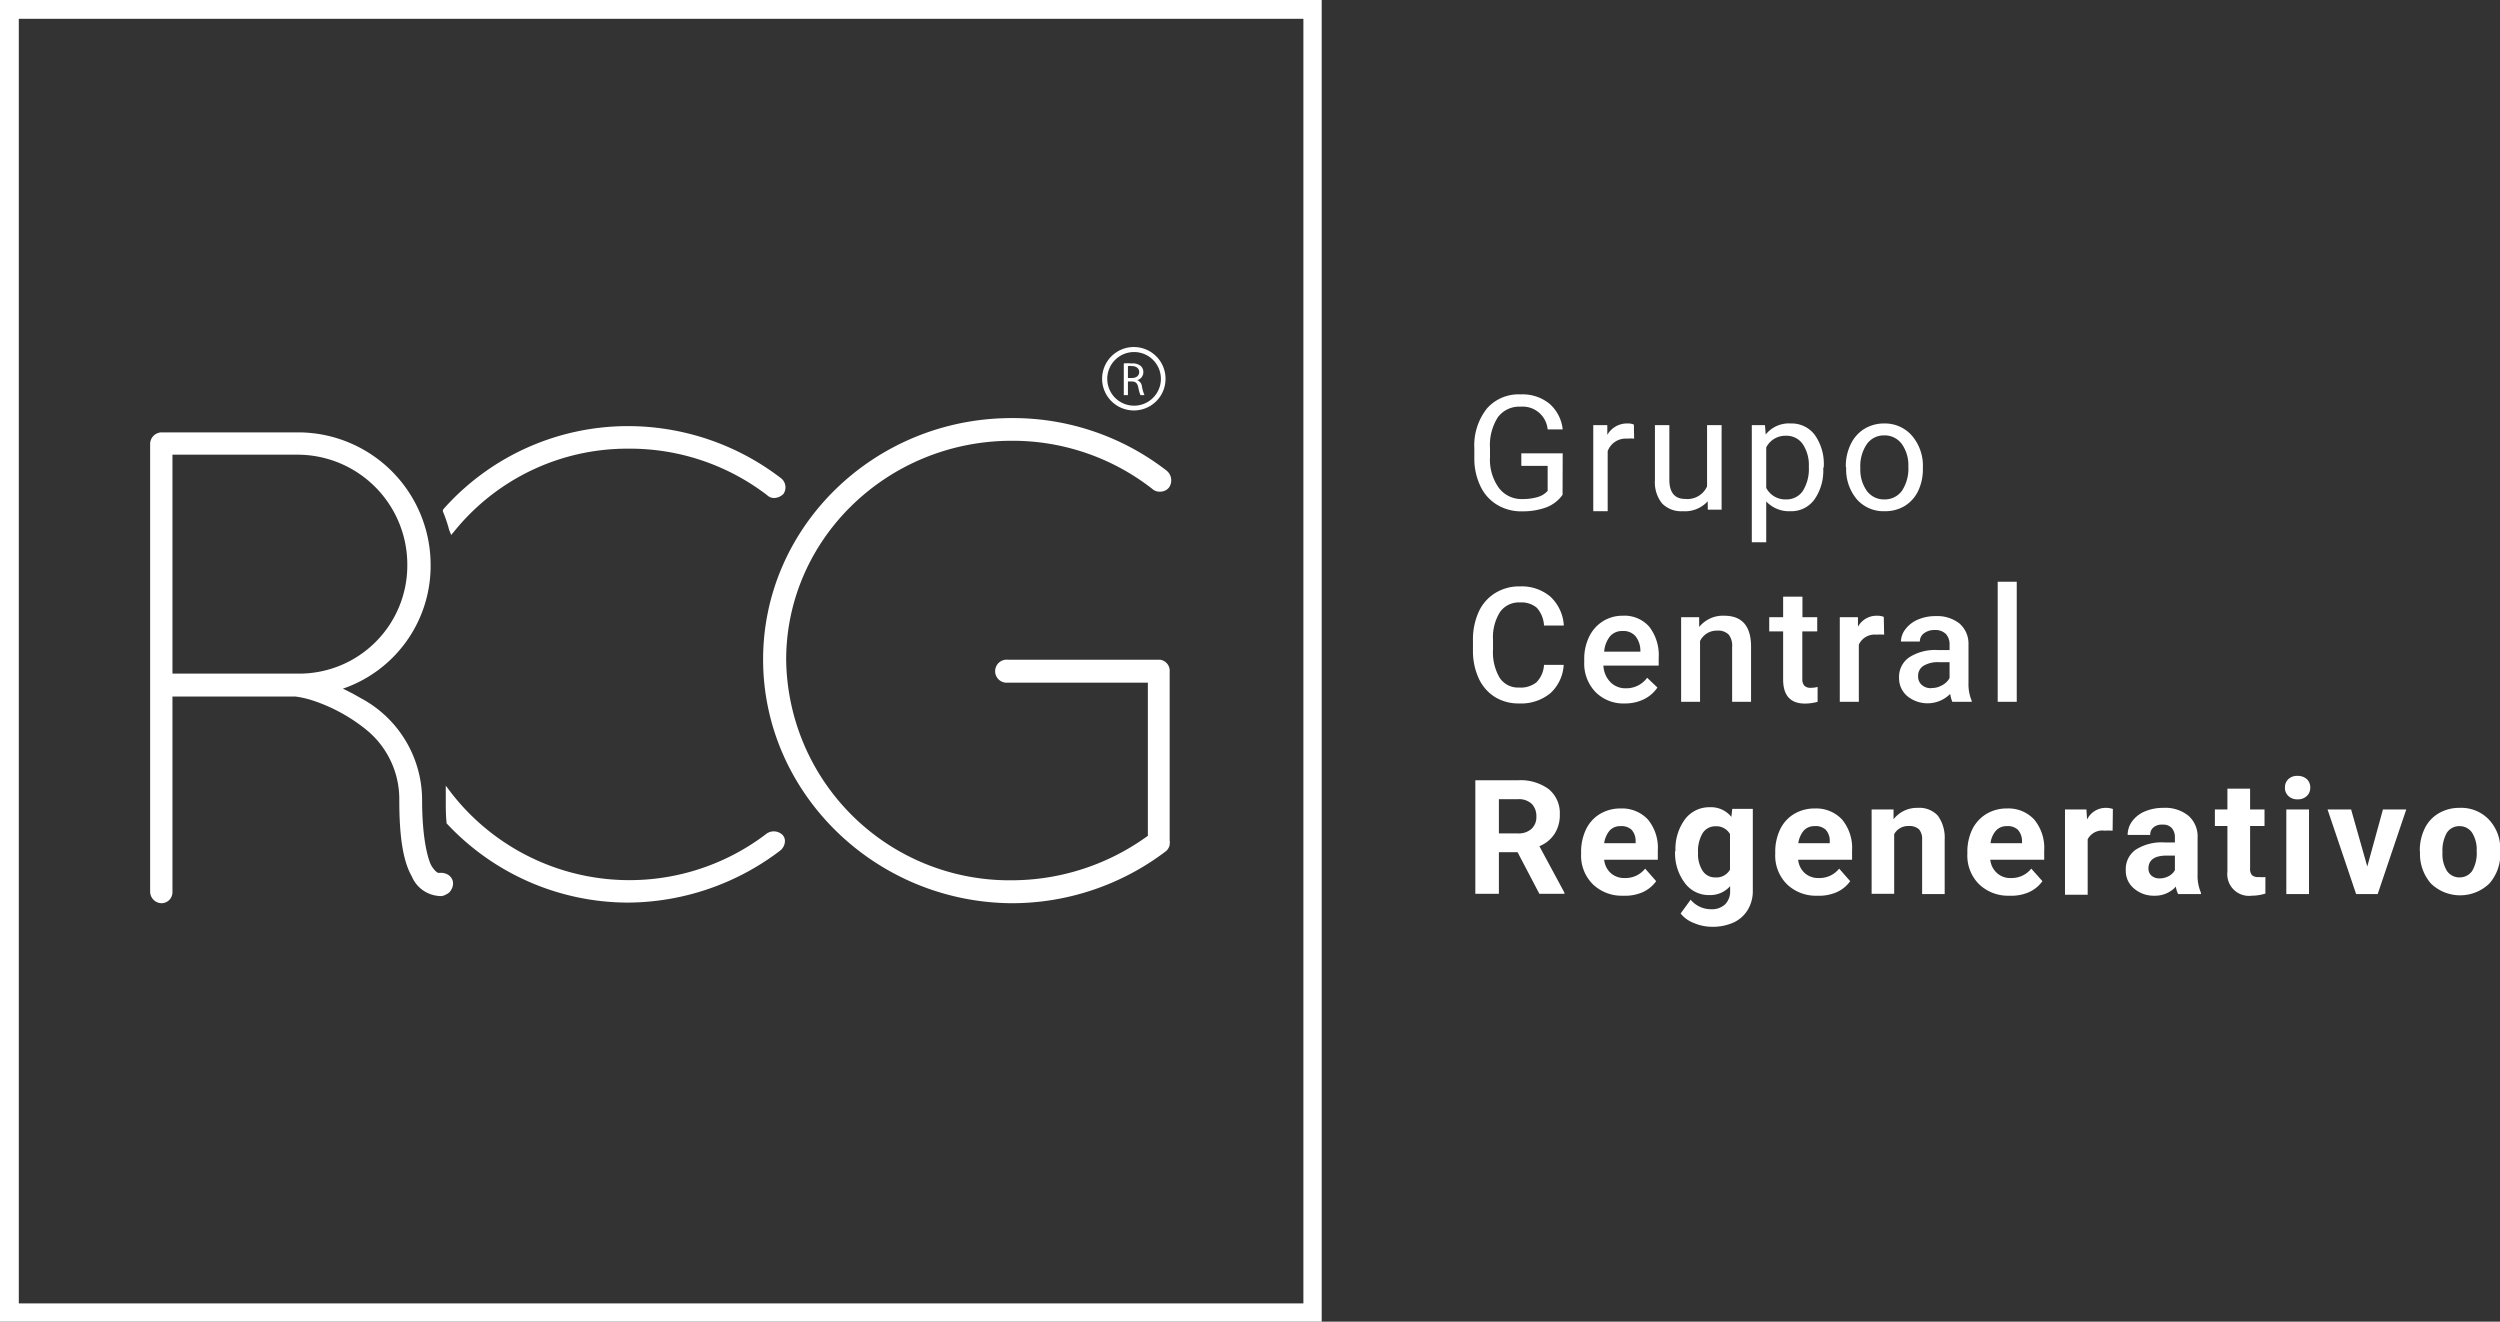
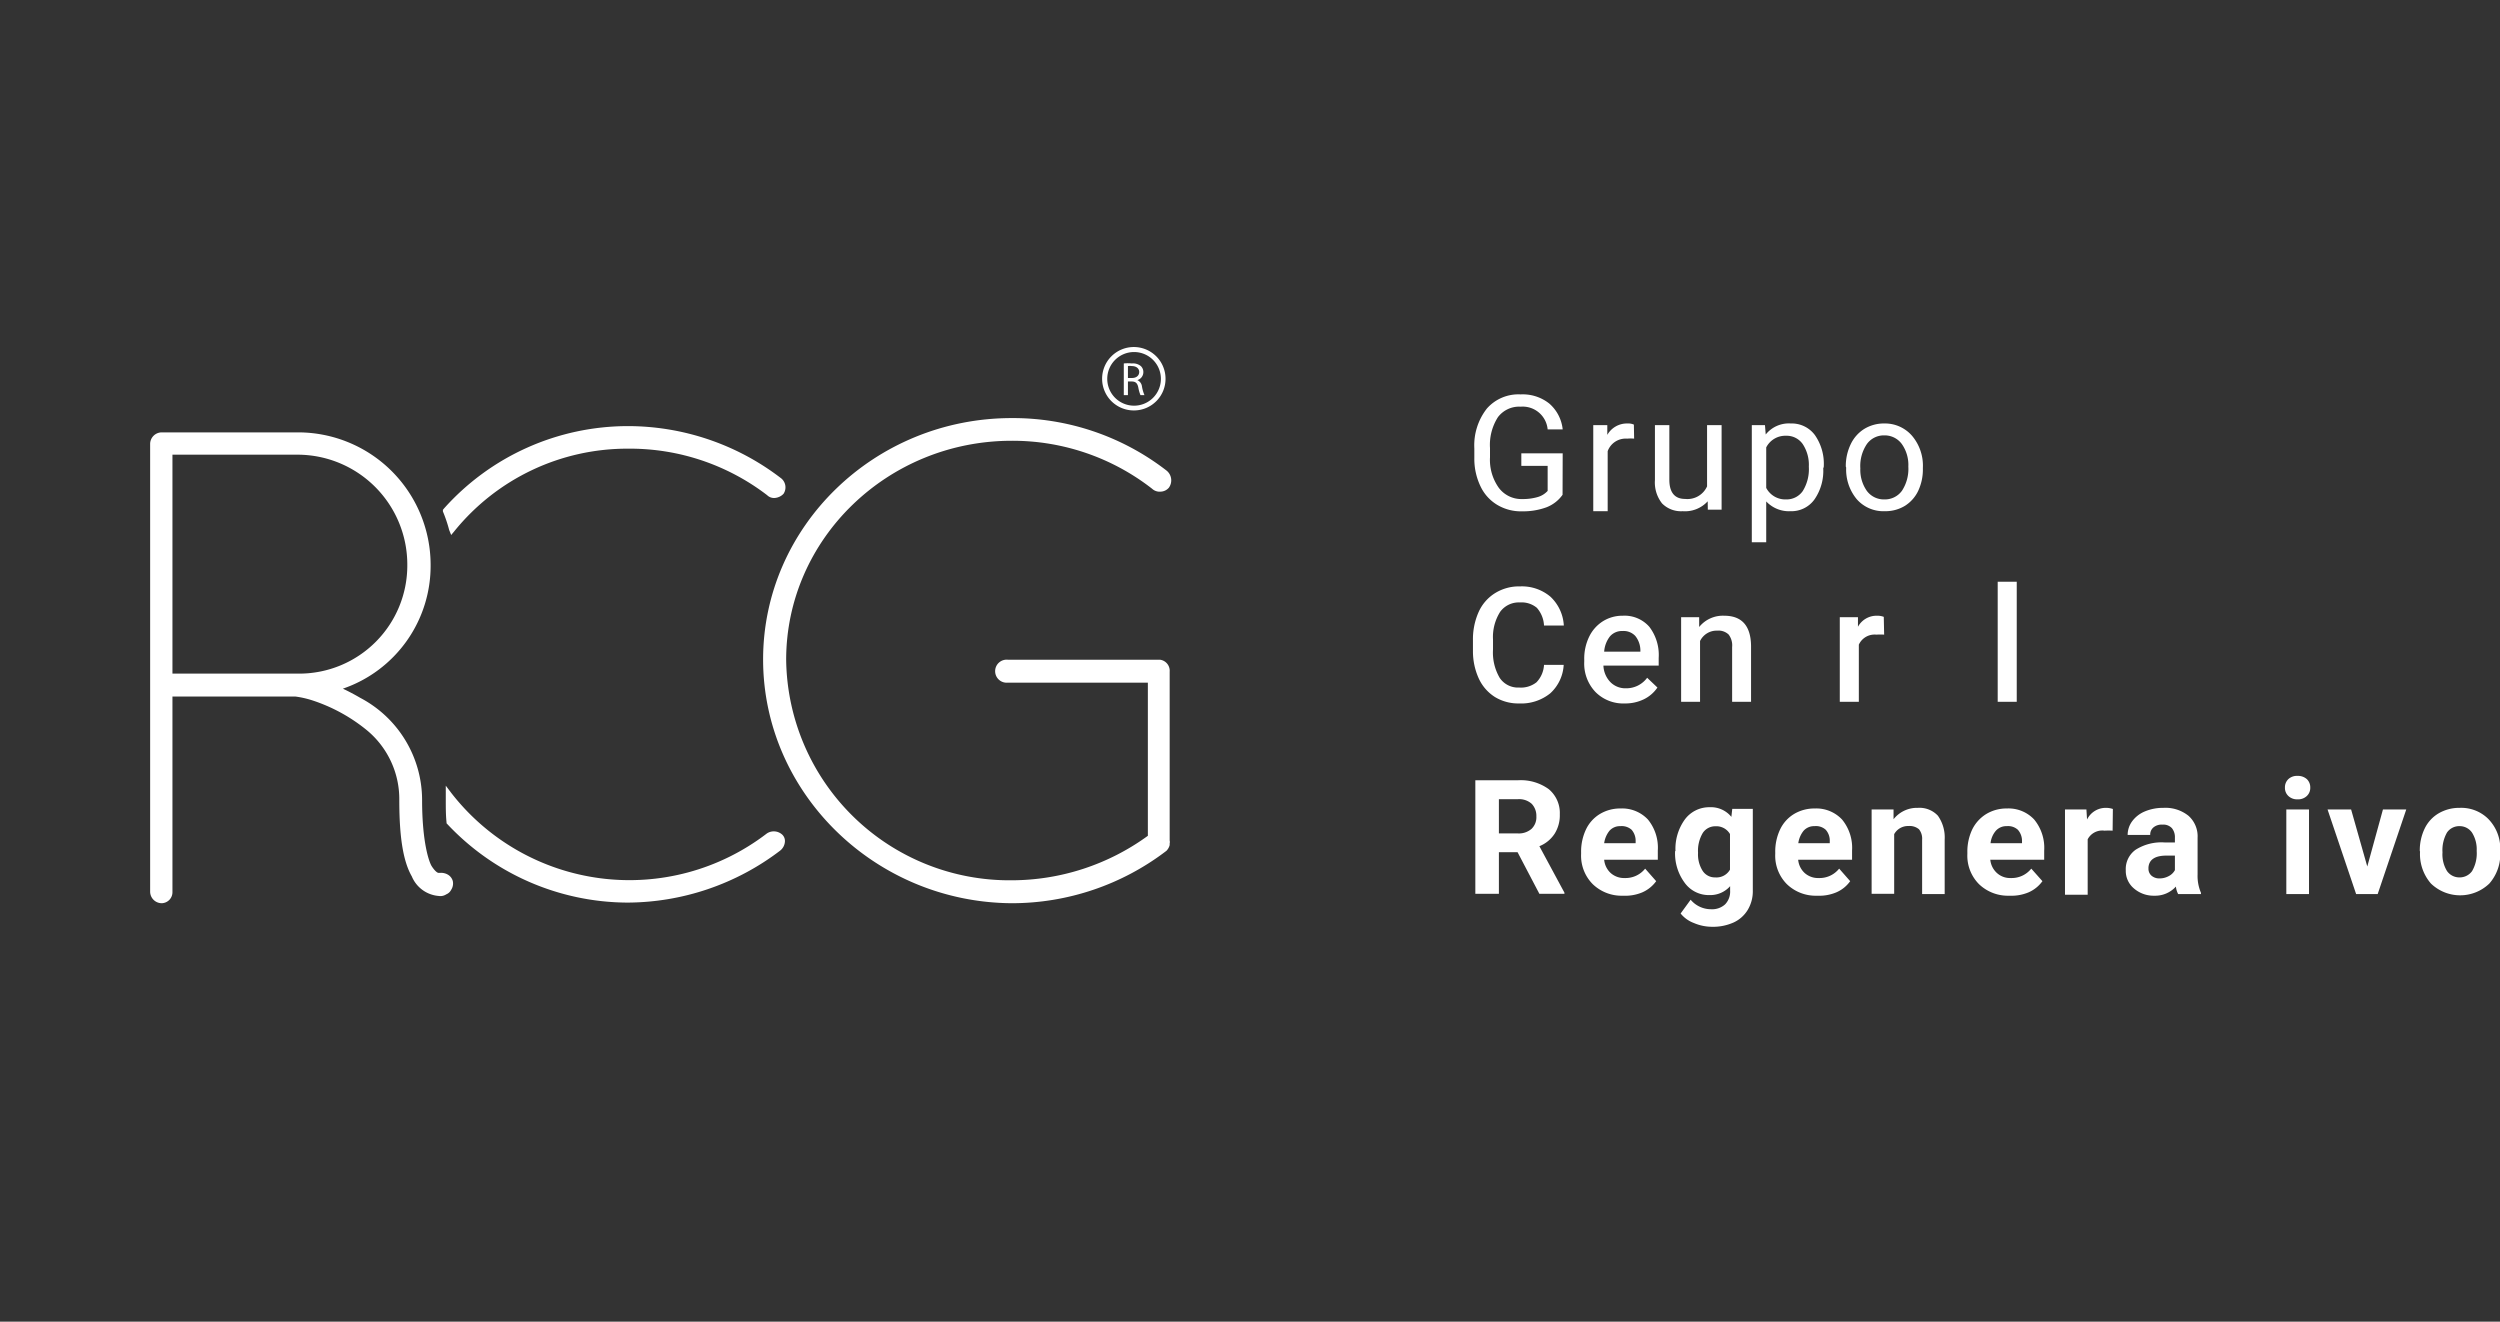
<svg xmlns="http://www.w3.org/2000/svg" viewBox="0 0 199.48 105.46">
  <rect x="0" y="0" width="199.48" height="105.46" fill="#333333" stroke="none" />
  <defs>
    <style>.cls-1{fill:#fff;}</style>
  </defs>
  <g id="Capa_2" data-name="Capa 2">
    <g id="Capa_1-2" data-name="Capa 1">
      <path class="cls-1" d="M124.68,39.48a2.81,2.81,0,0,1-1.29,1,5.42,5.42,0,0,1-1.93.32,3.69,3.69,0,0,1-2-.52,3.42,3.42,0,0,1-1.33-1.48,5.05,5.05,0,0,1-.49-2.23v-.79a4.76,4.76,0,0,1,1-3.18,3.35,3.35,0,0,1,2.69-1.13,3.4,3.4,0,0,1,2.29.73,3.16,3.16,0,0,1,1.07,2.06h-1.2a2,2,0,0,0-2.15-1.81,2.12,2.12,0,0,0-1.82.84,4.1,4.1,0,0,0-.63,2.46v.74a3.84,3.84,0,0,0,.7,2.43,2.25,2.25,0,0,0,1.89.9,4.18,4.18,0,0,0,1.18-.15,1.72,1.72,0,0,0,.83-.5v-2h-2.1v-1h3.3Z" />
      <path class="cls-1" d="M130.39,35a3.28,3.28,0,0,0-.56,0,1.53,1.53,0,0,0-1.55,1v4.79h-1.15V33.92h1.12l0,.78a1.8,1.8,0,0,1,1.61-.91,1.11,1.11,0,0,1,.51.09Z" />
      <path class="cls-1" d="M136.26,40a2.45,2.45,0,0,1-2,.79,2.12,2.12,0,0,1-1.64-.62,2.69,2.69,0,0,1-.57-1.86V33.92h1.15v4.36c0,1,.42,1.53,1.25,1.53a1.72,1.72,0,0,0,1.76-1V33.92h1.16v6.75h-1.1Z" />
      <path class="cls-1" d="M145.48,37.37a4,4,0,0,1-.7,2.48,2.26,2.26,0,0,1-1.91.94,2.49,2.49,0,0,1-1.94-.78v3.26h-1.15V33.92h1.05l.06.75a2.36,2.36,0,0,1,2-.88,2.3,2.3,0,0,1,1.92.92,4,4,0,0,1,.71,2.55Zm-1.15-.13a3,3,0,0,0-.49-1.81,1.56,1.56,0,0,0-1.33-.66,1.71,1.71,0,0,0-1.58.93v3.23a1.72,1.72,0,0,0,1.59.92,1.57,1.57,0,0,0,1.32-.66A3.3,3.3,0,0,0,144.33,37.24Z" />
      <path class="cls-1" d="M147.28,37.23a4,4,0,0,1,.39-1.78,2.9,2.9,0,0,1,1.09-1.23,3,3,0,0,1,1.59-.43,2.85,2.85,0,0,1,2.23,1,3.69,3.69,0,0,1,.85,2.54v.08a4,4,0,0,1-.38,1.77A2.85,2.85,0,0,1,152,40.36a3,3,0,0,1-1.61.43,2.83,2.83,0,0,1-2.23-.95,3.7,3.7,0,0,1-.85-2.53Zm1.16.14a2.92,2.92,0,0,0,.52,1.8,1.69,1.69,0,0,0,1.4.68,1.68,1.68,0,0,0,1.4-.69,3.19,3.19,0,0,0,.51-1.93,2.89,2.89,0,0,0-.52-1.8,1.69,1.69,0,0,0-1.4-.69,1.67,1.67,0,0,0-1.38.68A3.12,3.12,0,0,0,148.44,37.37Z" />
      <path class="cls-1" d="M124.77,53.05a3.31,3.31,0,0,1-1.07,2.27,3.69,3.69,0,0,1-2.49.81,3.58,3.58,0,0,1-1.92-.51A3.45,3.45,0,0,1,118,54.15a5.2,5.2,0,0,1-.47-2.2V51.1a5.33,5.33,0,0,1,.45-2.26,3.41,3.41,0,0,1,1.31-1.51,3.62,3.62,0,0,1,2-.54,3.53,3.53,0,0,1,2.42.82,3.4,3.4,0,0,1,1.07,2.3H123.2a2.31,2.31,0,0,0-.57-1.41,1.9,1.9,0,0,0-1.35-.43,1.84,1.84,0,0,0-1.58.75,3.76,3.76,0,0,0-.57,2.21v.8a4,4,0,0,0,.53,2.25,1.75,1.75,0,0,0,1.55.78,2,2,0,0,0,1.39-.42,2.17,2.17,0,0,0,.6-1.39Z" />
      <path class="cls-1" d="M129.65,56.13a3.12,3.12,0,0,1-2.34-.91,3.28,3.28,0,0,1-.9-2.42v-.18a4,4,0,0,1,.39-1.81,3,3,0,0,1,1.1-1.24,2.93,2.93,0,0,1,1.57-.44,2.63,2.63,0,0,1,2.13.88,3.7,3.7,0,0,1,.75,2.49v.61h-4.41a2,2,0,0,0,.56,1.32,1.67,1.67,0,0,0,1.23.49,2.06,2.06,0,0,0,1.7-.84l.82.78a2.78,2.78,0,0,1-1.09.94A3.38,3.38,0,0,1,129.65,56.13Zm-.19-5.78a1.26,1.26,0,0,0-1,.43A2.23,2.23,0,0,0,128,52h2.89v-.11a1.86,1.86,0,0,0-.41-1.15A1.28,1.28,0,0,0,129.46,50.35Z" />
      <path class="cls-1" d="M135.58,49.25l0,.78a2.43,2.43,0,0,1,2-.9c1.4,0,2.12.8,2.14,2.41V56h-1.51V51.63a1.42,1.42,0,0,0-.28-1,1.17,1.17,0,0,0-.91-.31,1.47,1.47,0,0,0-1.37.83V56h-1.51V49.25Z" />
-       <path class="cls-1" d="M143.82,47.61v1.64H145v1.13h-1.19v3.77a.82.82,0,0,0,.15.55.67.67,0,0,0,.54.18,1.88,1.88,0,0,0,.53-.07V56a3.87,3.87,0,0,1-1,.14c-1.17,0-1.75-.64-1.75-1.93V50.38h-1.11V49.25h1.11V47.61Z" />
      <path class="cls-1" d="M150.34,50.64a4.21,4.21,0,0,0-.62,0,1.38,1.38,0,0,0-1.4.8V56H146.8V49.25h1.45l0,.76a1.69,1.69,0,0,1,1.52-.88,1.42,1.42,0,0,1,.54.09Z" />
-       <path class="cls-1" d="M155.78,56a2.69,2.69,0,0,1-.17-.63,2.56,2.56,0,0,1-3.43.17,1.87,1.87,0,0,1-.65-1.44,1.89,1.89,0,0,1,.81-1.65,3.82,3.82,0,0,1,2.29-.58h.93v-.44a1.21,1.21,0,0,0-.29-.84,1.19,1.19,0,0,0-.9-.32,1.37,1.37,0,0,0-.85.26.8.8,0,0,0-.33.66h-1.51a1.66,1.66,0,0,1,.37-1,2.44,2.44,0,0,1,1-.76,3.55,3.55,0,0,1,1.41-.27,2.87,2.87,0,0,1,1.89.59,2.13,2.13,0,0,1,.72,1.68v3.05a3.45,3.45,0,0,0,.26,1.45V56Zm-1.66-1.1a1.65,1.65,0,0,0,.84-.22,1.4,1.4,0,0,0,.6-.58V52.84h-.82a2.23,2.23,0,0,0-1.27.29.94.94,0,0,0-.42.83.88.88,0,0,0,.29.69A1.08,1.08,0,0,0,154.12,54.91Z" />
      <path class="cls-1" d="M160.92,56H159.4V46.42h1.52Z" />
      <path class="cls-1" d="M121.09,68H119.6v3.32h-1.88V62.26h3.38a3.8,3.8,0,0,1,2.48.71,2.47,2.47,0,0,1,.88,2,2.77,2.77,0,0,1-.41,1.55,2.6,2.6,0,0,1-1.22,1l2,3.71v.09h-2ZM119.6,66.5h1.51a1.54,1.54,0,0,0,1.09-.36,1.28,1.28,0,0,0,.39-1,1.39,1.39,0,0,0-.37-1,1.5,1.5,0,0,0-1.12-.37h-1.5Z" />
      <path class="cls-1" d="M129.51,71.47a3.31,3.31,0,0,1-2.42-.92,3.22,3.22,0,0,1-.93-2.42V68a4.12,4.12,0,0,1,.39-1.82,2.88,2.88,0,0,1,1.11-1.23,3.13,3.13,0,0,1,1.65-.44,2.82,2.82,0,0,1,2.18.88,3.55,3.55,0,0,1,.79,2.48v.73H128a1.63,1.63,0,0,0,.52,1.06,1.6,1.6,0,0,0,1.12.4,2,2,0,0,0,1.63-.75l.88,1a2.7,2.7,0,0,1-1.1.89A3.5,3.5,0,0,1,129.51,71.47Zm-.21-5.55a1.12,1.12,0,0,0-.87.36,2,2,0,0,0-.43,1h2.51v-.14a1.34,1.34,0,0,0-.32-.93A1.18,1.18,0,0,0,129.3,65.92Z" />
      <path class="cls-1" d="M133.69,67.92a4,4,0,0,1,.73-2.51,2.42,2.42,0,0,1,2-1,2.1,2.1,0,0,1,1.73.77l.07-.64h1.64v6.53a2.88,2.88,0,0,1-.41,1.54,2.57,2.57,0,0,1-1.13,1,4,4,0,0,1-1.71.34,3.69,3.69,0,0,1-1.45-.3,2.48,2.48,0,0,1-1.06-.76l.8-1.1a2.12,2.12,0,0,0,1.63.76,1.54,1.54,0,0,0,1.12-.39,1.46,1.46,0,0,0,.4-1.09v-.36a2.11,2.11,0,0,1-1.64.71,2.37,2.37,0,0,1-2-1,3.94,3.94,0,0,1-.75-2.52Zm1.8.13a2.44,2.44,0,0,0,.37,1.44,1.16,1.16,0,0,0,1,.52,1.24,1.24,0,0,0,1.18-.62V66.55a1.26,1.26,0,0,0-1.17-.62,1.19,1.19,0,0,0-1,.53A2.79,2.79,0,0,0,135.49,68.05Z" />
      <path class="cls-1" d="M145,71.47a3.31,3.31,0,0,1-2.42-.92,3.22,3.22,0,0,1-.93-2.42V68a4.12,4.12,0,0,1,.39-1.82,2.88,2.88,0,0,1,1.11-1.23,3.16,3.16,0,0,1,1.65-.44,2.82,2.82,0,0,1,2.18.88,3.55,3.55,0,0,1,.8,2.48v.73h-4.3a1.63,1.63,0,0,0,.52,1.06,1.6,1.6,0,0,0,1.12.4,2,2,0,0,0,1.63-.75l.88,1a2.63,2.63,0,0,1-1.1.89A3.5,3.5,0,0,1,145,71.47Zm-.21-5.55a1.12,1.12,0,0,0-.87.36,2,2,0,0,0-.43,1H146v-.14a1.3,1.3,0,0,0-.32-.93A1.16,1.16,0,0,0,144.78,65.92Z" />
      <path class="cls-1" d="M151.09,64.59l0,.78a2.38,2.38,0,0,1,1.94-.91,2,2,0,0,1,1.6.63,3,3,0,0,1,.54,1.89v4.36h-1.8V67a1.19,1.19,0,0,0-.25-.83,1.15,1.15,0,0,0-.83-.26,1.26,1.26,0,0,0-1.15.65v4.76h-1.8V64.59Z" />
      <path class="cls-1" d="M160.33,71.47a3.33,3.33,0,0,1-2.42-.92,3.22,3.22,0,0,1-.93-2.42V68a4.12,4.12,0,0,1,.39-1.82,3,3,0,0,1,1.12-1.23,3.12,3.12,0,0,1,1.64-.44,2.8,2.8,0,0,1,2.18.88,3.55,3.55,0,0,1,.8,2.48v.73h-4.3a1.64,1.64,0,0,0,.53,1.06,1.56,1.56,0,0,0,1.11.4,2,2,0,0,0,1.63-.75l.89,1a2.7,2.7,0,0,1-1.1.89A3.54,3.54,0,0,1,160.33,71.47Zm-.2-5.55a1.12,1.12,0,0,0-.87.36,1.81,1.81,0,0,0-.43,1h2.51v-.14a1.34,1.34,0,0,0-.33-.93A1.15,1.15,0,0,0,160.13,65.92Z" />
      <path class="cls-1" d="M168.57,66.28a5.74,5.74,0,0,0-.65,0,1.31,1.31,0,0,0-1.34.69v4.42h-1.81V64.59h1.71l.05.8a1.66,1.66,0,0,1,1.5-.93,1.69,1.69,0,0,1,.56.09Z" />
      <path class="cls-1" d="M173.8,71.34a1.63,1.63,0,0,1-.18-.6,2.22,2.22,0,0,1-1.71.73,2.4,2.4,0,0,1-1.64-.58,1.82,1.82,0,0,1-.65-1.45,1.89,1.89,0,0,1,.79-1.64,3.85,3.85,0,0,1,2.3-.58h.83v-.39a1.13,1.13,0,0,0-.24-.75.93.93,0,0,0-.76-.28,1,1,0,0,0-.71.22.74.74,0,0,0-.26.6h-1.8a1.83,1.83,0,0,1,.36-1.09,2.4,2.4,0,0,1,1-.78,3.74,3.74,0,0,1,1.49-.29,2.94,2.94,0,0,1,2,.63,2.19,2.19,0,0,1,.73,1.76v2.93a3.41,3.41,0,0,0,.27,1.46v.1Zm-1.49-1.25a1.52,1.52,0,0,0,.73-.18,1.16,1.16,0,0,0,.5-.48V68.27h-.67c-.9,0-1.39.31-1.44.94v.1a.73.73,0,0,0,.24.56A.94.94,0,0,0,172.31,70.09Z" />
-       <path class="cls-1" d="M179.54,62.93v1.66h1.15v1.32h-1.15v3.37a.79.79,0,0,0,.14.54.71.71,0,0,0,.55.16,2.86,2.86,0,0,0,.53,0V71.3a3.7,3.7,0,0,1-1.09.17,1.73,1.73,0,0,1-1.94-1.92V65.91h-1V64.59h1V62.93Z" />
      <path class="cls-1" d="M182.32,62.84a.9.9,0,0,1,.27-.67,1,1,0,0,1,.74-.26,1.06,1.06,0,0,1,.74.26.9.9,0,0,1,.27.67.88.88,0,0,1-.28.68,1,1,0,0,1-.73.26,1,1,0,0,1-.73-.26A.88.88,0,0,1,182.32,62.84Zm1.92,8.5h-1.81V64.59h1.81Z" />
      <path class="cls-1" d="M188.89,69.14l1.25-4.55H192l-2.28,6.75H188l-2.28-6.75h1.88Z" />
      <path class="cls-1" d="M193.08,67.9a4,4,0,0,1,.39-1.79,2.83,2.83,0,0,1,1.11-1.21,3.25,3.25,0,0,1,1.69-.44,3.06,3.06,0,0,1,2.23.84,3.37,3.37,0,0,1,1,2.27V68a3.54,3.54,0,0,1-.87,2.5,3.36,3.36,0,0,1-4.66,0,3.58,3.58,0,0,1-.87-2.55Zm1.81.13a2.53,2.53,0,0,0,.36,1.47,1.2,1.2,0,0,0,1,.51,1.22,1.22,0,0,0,1-.5,2.81,2.81,0,0,0,.37-1.61,2.52,2.52,0,0,0-.37-1.46,1.19,1.19,0,0,0-1-.52,1.18,1.18,0,0,0-1,.51A2.85,2.85,0,0,0,194.89,68Z" />
-       <path class="cls-1" d="M104,1.5V104H1.5V1.5H104m1.5-1.5H0V105.46H105.46V0Z" />
      <path class="cls-1" d="M36.13,70.3a.86.86,0,0,0-.41-.52,1.09,1.09,0,0,0-.63-.13H35c-.12,0-.33-.19-.55-.53s-.77-1.92-.77-5.29a9.22,9.22,0,0,0-4.94-8.15c-.46-.27-.92-.51-1.38-.73a10.36,10.36,0,0,0,7-9.89A10.58,10.58,0,0,0,23.76,34.5H12.9a.93.93,0,0,0-.92.92V71.15a.93.93,0,0,0,.92.92.88.88,0,0,0,.86-.92V55.58h9.83a7.65,7.65,0,0,1,1.32.3,13.5,13.5,0,0,1,4.38,2.4,7.13,7.13,0,0,1,2.57,5.56c0,3,.32,4.91,1,6.09A2.54,2.54,0,0,0,35,71.49a.86.86,0,0,0,.61-.13A.76.76,0,0,0,36,71,.93.93,0,0,0,36.13,70.3ZM32.5,45.07a8.63,8.63,0,0,1-8.63,8.68H13.76V36.28h10A8.77,8.77,0,0,1,32.5,45.07Z" />
      <path class="cls-1" d="M92.56,52.64H80.42a.92.92,0,1,0,0,1.83H91.59V66.69a18.51,18.51,0,0,1-10.86,3.55,17.82,17.82,0,0,1-18-17.59c0-9.64,8.08-17.48,18-17.48A18.1,18.1,0,0,1,91.93,39a.88.88,0,0,0,.67.23.9.9,0,0,0,.67-.32,1,1,0,0,0-.2-1.37,20,20,0,0,0-12.34-4.18c-10.94,0-19.84,8.64-19.84,19.26S69.79,72,80.73,72.07a20.31,20.31,0,0,0,12.34-4.18l0,0a1,1,0,0,0,.26-.46l0,0V67.3a.45.45,0,0,0,0-.23V53.6A.89.89,0,0,0,92.56,52.64Z" />
      <path class="cls-1" d="M36,42.69l.29-.35A17.75,17.75,0,0,1,50.11,35.8a18,18,0,0,1,11.1,3.71.78.78,0,0,0,.65.22,1.07,1.07,0,0,0,.66-.33l0,0a.93.93,0,0,0-.25-1.28A20.07,20.07,0,0,0,50.11,34a19.69,19.69,0,0,0-14.68,6.57l-.09.11,0,.13a11.2,11.2,0,0,1,.5,1.48Z" />
      <path class="cls-1" d="M61.18,66.51h0A18,18,0,0,1,36,63.26l-.43-.57,0,.81c0,.11,0,.22,0,.34,0,.61,0,1.21.06,1.77v.08l0,0a19.82,19.82,0,0,0,14.43,6.33,20.22,20.22,0,0,0,12.18-4.14,1,1,0,0,0,.39-.72.7.7,0,0,0-.2-.55A1,1,0,0,0,61.18,66.51Z" />
      <path class="cls-1" d="M89.67,29A2.93,2.93,0,0,1,90.3,29a1,1,0,0,1,.73.21.65.65,0,0,1,.2.48.66.66,0,0,1-.48.64h0a.63.63,0,0,1,.37.51,3,3,0,0,0,.2.69H91a3,3,0,0,1-.17-.6c-.07-.35-.21-.48-.5-.49H90v1.09h-.33ZM90,30.16h.33c.35,0,.57-.2.57-.48s-.24-.47-.58-.47a1.08,1.08,0,0,0-.32,0Z" />
      <path class="cls-1" d="M90.49,32.75A2.53,2.53,0,1,1,93,30.22,2.52,2.52,0,0,1,90.49,32.75Zm0-4.66a2.14,2.14,0,1,0,2.14,2.13A2.14,2.14,0,0,0,90.49,28.09Z" />
    </g>
  </g>
</svg>